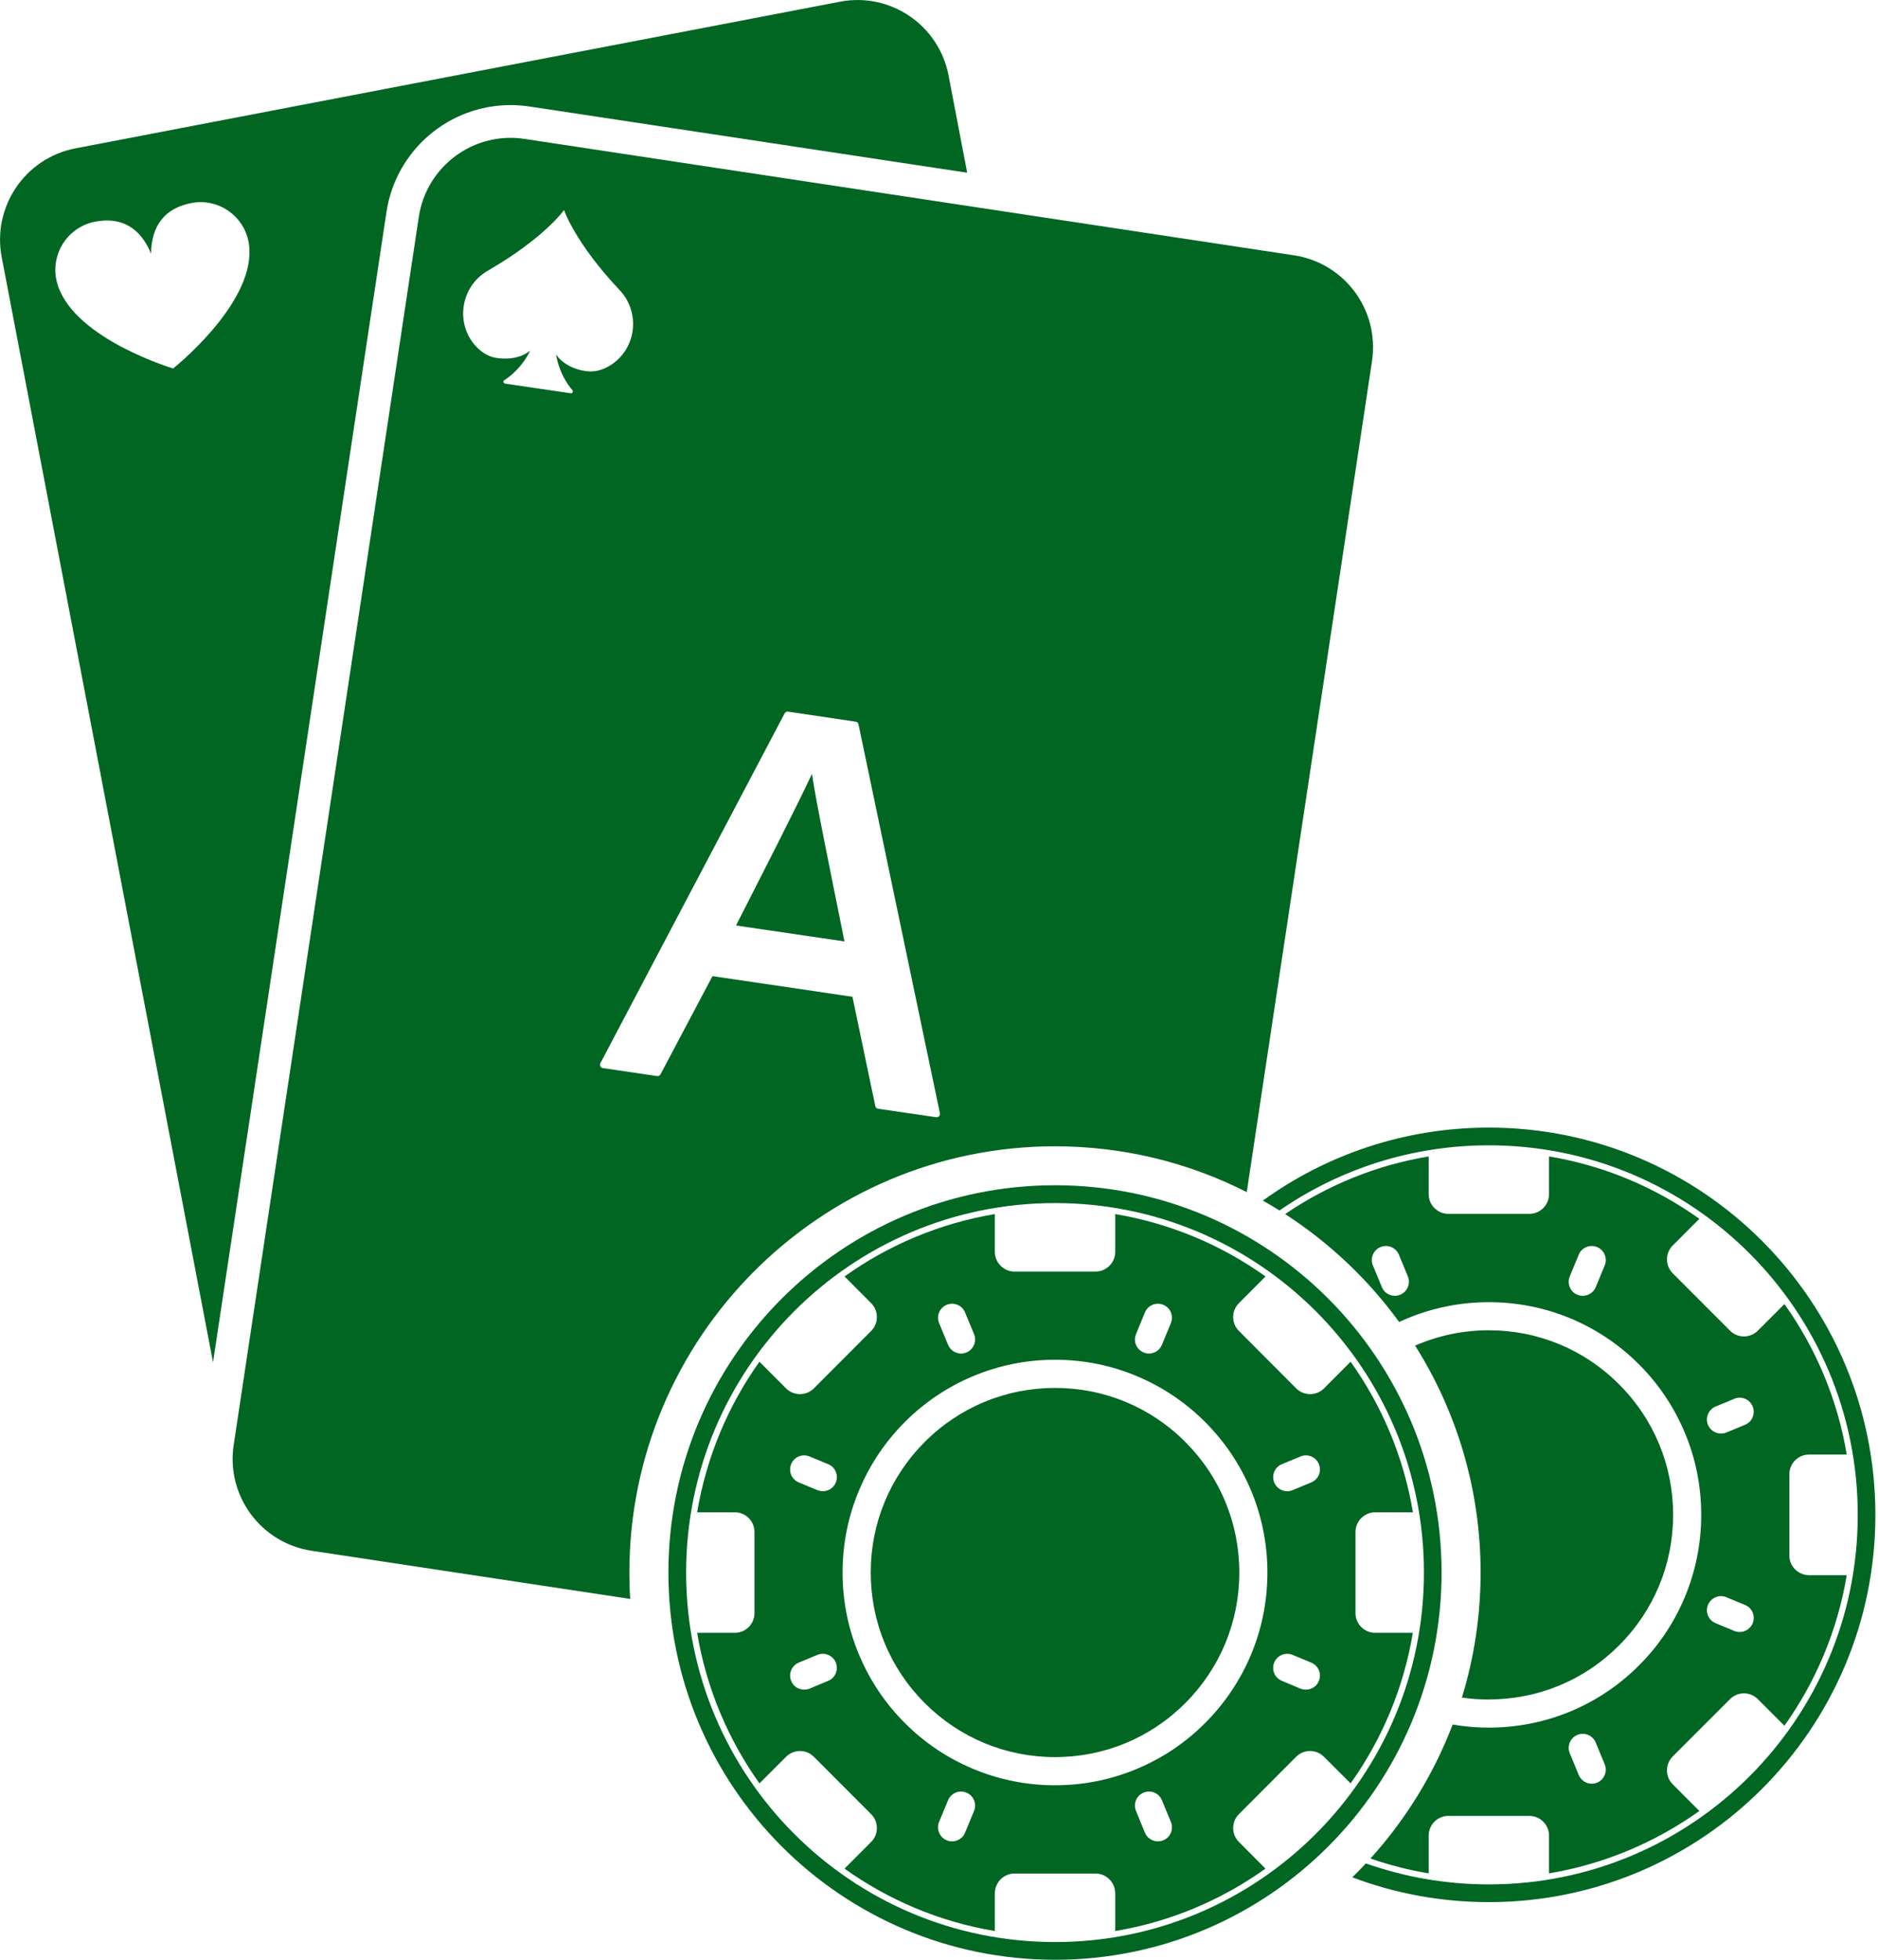
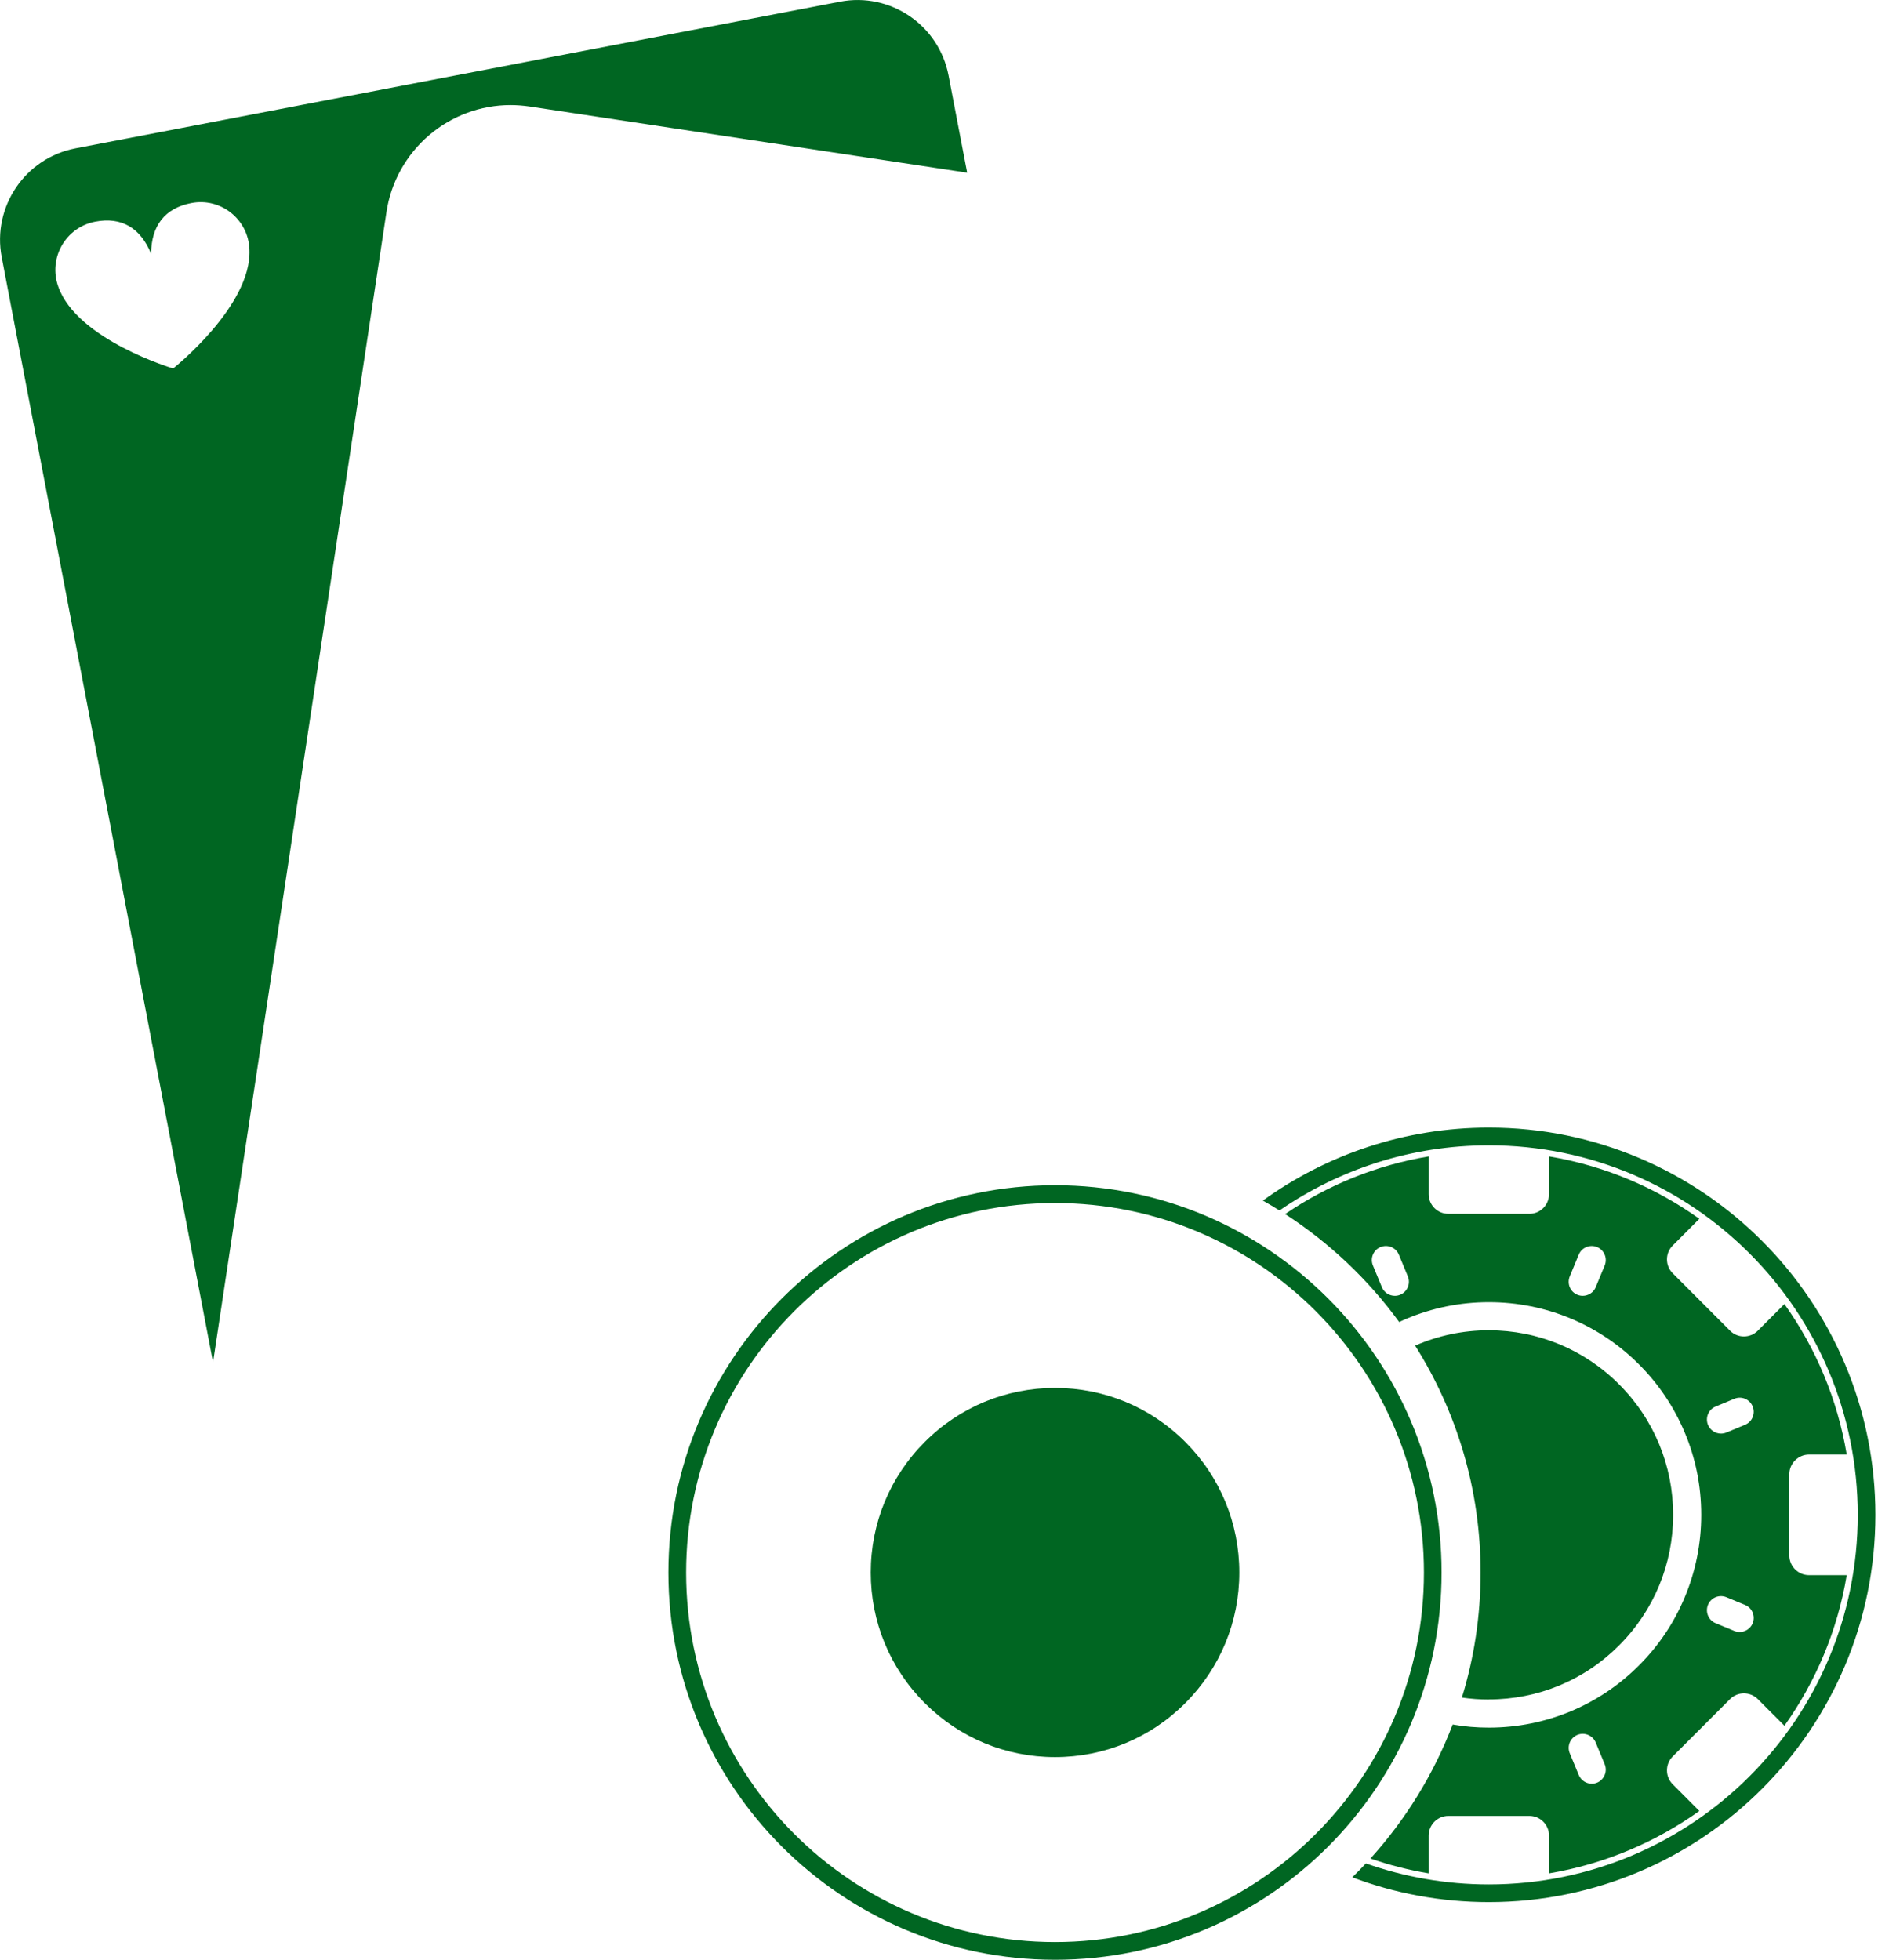
<svg xmlns="http://www.w3.org/2000/svg" width="23" height="24" viewBox="0 0 23 24" fill="none">
  <g clip-path="url(#clip0_5183_16373)">
    <path d="M11.617 0.924C11.499 0.307 10.903 -0.098 10.287 0.021L0.923 1.817C0.307 1.936 -0.097 2.532 0.021 3.15L2.609 16.683L4.733 2.597C4.788 2.23 4.974 1.896 5.255 1.656C5.533 1.418 5.887 1.287 6.251 1.287C6.328 1.287 6.406 1.293 6.483 1.304L11.845 2.115L11.617 0.924ZM2.122 4.513C2.122 4.513 0.943 4.162 0.714 3.511C0.588 3.163 0.802 2.785 1.164 2.715C1.489 2.652 1.72 2.791 1.85 3.106C1.854 2.766 2.016 2.55 2.342 2.487C2.704 2.416 3.043 2.687 3.055 3.057C3.085 3.747 2.121 4.512 2.121 4.512L2.122 4.513Z" fill="#006622" />
-     <path d="M9.944 9.477C10.005 9.873 10.15 10.571 10.342 11.529L9.014 11.334C9.332 10.709 9.751 9.892 9.944 9.477Z" fill="#006622" />
-     <path d="M15.85 3.127L6.423 1.701C5.802 1.607 5.223 2.035 5.129 2.657L2.862 17.696C2.768 18.317 3.195 18.897 3.816 18.991L7.718 19.581C7.711 19.474 7.708 19.367 7.708 19.258C7.708 16.38 10.046 14.038 12.92 14.038C13.765 14.038 14.563 14.24 15.269 14.599L16.803 4.423C16.897 3.801 16.47 3.221 15.849 3.127H15.85ZM7.179 4.546C7.013 4.521 6.89 4.452 6.81 4.343C6.848 4.562 6.95 4.708 7.01 4.778C7.024 4.795 7.01 4.82 6.989 4.816L6.587 4.757L6.186 4.698C6.164 4.695 6.158 4.667 6.176 4.656C6.254 4.606 6.394 4.495 6.493 4.296C6.385 4.377 6.248 4.408 6.082 4.384C5.983 4.369 5.897 4.315 5.826 4.238C5.569 3.955 5.644 3.506 5.974 3.315C6.668 2.915 6.908 2.572 6.908 2.572C6.908 2.572 7.039 2.97 7.589 3.553C7.851 3.831 7.793 4.283 7.465 4.48C7.375 4.533 7.277 4.56 7.179 4.545L7.179 4.546ZM11.465 13.682L10.754 13.578C10.737 13.575 10.723 13.562 10.72 13.546L10.44 12.207L8.726 11.954L8.089 13.157C8.081 13.172 8.064 13.181 8.047 13.178L7.383 13.08C7.355 13.076 7.34 13.045 7.353 13.02L9.609 8.737C9.617 8.721 9.634 8.713 9.651 8.715L10.48 8.838C10.497 8.84 10.511 8.853 10.514 8.87L11.511 13.633C11.517 13.661 11.493 13.686 11.465 13.682L11.465 13.682Z" fill="#006622" />
    <path d="M12.921 14.515C10.306 14.515 8.186 16.639 8.186 19.258C8.186 21.877 10.306 24 12.921 24C15.535 24 17.655 21.877 17.655 19.258C17.655 16.639 15.535 14.515 12.921 14.515ZM12.921 23.783C10.425 23.783 8.403 21.757 8.403 19.258C8.403 16.759 10.425 14.733 12.921 14.733C15.416 14.733 17.439 16.759 17.439 19.258C17.439 21.757 15.416 23.783 12.921 23.783Z" fill="#006622" />
    <path d="M12.921 16.997C12.318 16.997 11.751 17.232 11.325 17.659C10.898 18.087 10.664 18.654 10.664 19.258C10.664 19.861 10.899 20.43 11.325 20.856C11.752 21.283 12.318 21.518 12.921 21.518C13.524 21.518 14.091 21.283 14.517 20.856C14.943 20.429 15.178 19.862 15.178 19.258C15.178 18.654 14.943 18.086 14.517 17.659C14.091 17.232 13.524 16.997 12.921 16.997Z" fill="#006622" />
-     <path d="M16.601 19.755V18.761C16.601 18.628 16.71 18.52 16.842 18.52H17.304C17.191 17.841 16.924 17.214 16.541 16.676L16.215 17.003C16.122 17.096 15.968 17.096 15.875 17.003L15.173 16.299C15.079 16.206 15.079 16.053 15.173 15.959L15.499 15.632C14.962 15.248 14.336 14.982 13.658 14.868V15.331C13.658 15.463 13.55 15.572 13.418 15.572H12.425C12.292 15.572 12.184 15.463 12.184 15.331V14.868C11.506 14.982 10.88 15.248 10.343 15.632L10.669 15.959C10.763 16.053 10.763 16.206 10.669 16.299L9.967 17.003C9.874 17.096 9.721 17.096 9.627 17.003L9.301 16.676C8.918 17.214 8.652 17.841 8.538 18.52H9C9.132 18.52 9.24 18.628 9.24 18.761V19.756C9.24 19.888 9.132 19.996 9 19.996H8.538C8.651 20.675 8.918 21.302 9.301 21.84L9.627 21.514C9.721 21.42 9.874 21.42 9.967 21.514L10.669 22.217C10.763 22.31 10.763 22.464 10.669 22.557L10.343 22.884C10.88 23.268 11.506 23.535 12.184 23.648V23.186C12.184 23.053 12.292 22.944 12.424 22.944H13.417C13.55 22.944 13.658 23.053 13.658 23.186V23.648C14.335 23.535 14.961 23.268 15.498 22.884L15.173 22.557C15.079 22.464 15.079 22.31 15.173 22.217L15.874 21.514C15.968 21.42 16.121 21.42 16.214 21.514L16.541 21.84C16.924 21.302 17.19 20.675 17.303 19.996H16.842C16.709 19.996 16.601 19.888 16.601 19.756L16.601 19.755ZM13.913 16.338L14.022 16.072C14.059 15.984 14.159 15.943 14.247 15.979C14.335 16.015 14.376 16.116 14.34 16.203L14.23 16.469C14.203 16.536 14.139 16.576 14.071 16.576C14.05 16.576 14.027 16.572 14.006 16.563C13.918 16.526 13.876 16.426 13.913 16.338ZM11.595 15.979C11.682 15.943 11.783 15.984 11.819 16.072L11.929 16.338C11.965 16.426 11.924 16.526 11.836 16.563C11.815 16.572 11.792 16.576 11.77 16.576C11.703 16.576 11.639 16.536 11.611 16.469L11.501 16.203C11.465 16.116 11.507 16.015 11.595 15.979ZM10.143 20.584L9.914 20.68C9.893 20.688 9.87 20.692 9.848 20.692C9.781 20.692 9.717 20.653 9.69 20.586C9.653 20.498 9.695 20.398 9.782 20.361L10.011 20.266C10.099 20.23 10.2 20.272 10.236 20.359C10.272 20.448 10.231 20.548 10.143 20.584ZM10.236 18.156C10.209 18.222 10.145 18.262 10.077 18.262C10.055 18.262 10.033 18.258 10.011 18.249L9.782 18.154C9.695 18.118 9.653 18.017 9.69 17.929C9.726 17.841 9.826 17.8 9.914 17.836L10.143 17.931C10.231 17.967 10.272 18.068 10.236 18.156ZM11.929 22.178L11.819 22.444C11.792 22.51 11.728 22.55 11.66 22.55C11.638 22.55 11.616 22.546 11.595 22.537C11.507 22.501 11.465 22.4 11.501 22.312L11.611 22.046C11.648 21.958 11.748 21.917 11.836 21.953C11.924 21.99 11.965 22.09 11.929 22.178ZM14.247 22.537C14.226 22.546 14.203 22.55 14.181 22.55C14.114 22.55 14.05 22.51 14.022 22.444L13.913 22.178C13.876 22.09 13.918 21.989 14.006 21.953C14.094 21.916 14.194 21.958 14.23 22.046L14.34 22.312C14.376 22.4 14.335 22.501 14.247 22.537ZM15.318 20.272C15.186 20.582 14.999 20.861 14.76 21.1C14.521 21.34 14.243 21.527 13.933 21.658C13.613 21.794 13.272 21.863 12.921 21.863C12.569 21.863 12.229 21.794 11.908 21.658C11.598 21.527 11.32 21.34 11.081 21.1C10.842 20.861 10.655 20.582 10.524 20.272C10.388 19.951 10.319 19.609 10.319 19.258C10.319 18.906 10.388 18.565 10.524 18.244C10.655 17.933 10.842 17.655 11.081 17.415C11.32 17.176 11.598 16.988 11.908 16.857C12.229 16.721 12.569 16.652 12.921 16.652C13.272 16.652 13.613 16.721 13.933 16.857C14.243 16.988 14.521 17.176 14.76 17.415C14.999 17.655 15.186 17.933 15.318 18.244C15.453 18.565 15.522 18.906 15.522 19.258C15.522 19.609 15.453 19.951 15.318 20.272ZM16.152 20.586C16.125 20.653 16.061 20.692 15.993 20.692C15.971 20.692 15.949 20.688 15.928 20.68L15.699 20.584C15.611 20.548 15.569 20.448 15.606 20.359C15.642 20.272 15.742 20.23 15.83 20.266L16.059 20.361C16.147 20.398 16.189 20.498 16.152 20.586ZM16.059 18.154L15.83 18.249C15.809 18.258 15.787 18.262 15.765 18.262C15.697 18.262 15.633 18.222 15.606 18.156C15.569 18.068 15.611 17.967 15.699 17.931L15.928 17.836C16.015 17.8 16.116 17.841 16.152 17.929C16.189 18.017 16.147 18.118 16.059 18.154Z" fill="#006622" />
    <path d="M18.234 13.809C17.201 13.809 16.245 14.141 15.466 14.703C15.535 14.742 15.603 14.782 15.67 14.824C16.399 14.321 17.282 14.026 18.234 14.026C20.729 14.026 22.752 16.053 22.752 18.552C22.752 21.05 20.729 23.077 18.234 23.077C17.706 23.077 17.199 22.986 16.728 22.82C16.674 22.878 16.619 22.934 16.562 22.99C17.082 23.187 17.645 23.294 18.234 23.294C20.848 23.294 22.968 21.171 22.968 18.552C22.968 15.932 20.848 13.809 18.234 13.809Z" fill="#006622" />
    <path d="M18.233 20.812C18.836 20.812 19.404 20.577 19.829 20.15C20.256 19.723 20.491 19.155 20.491 18.552C20.491 17.948 20.256 17.38 19.829 16.953C19.403 16.526 18.836 16.291 18.233 16.291C17.918 16.291 17.612 16.356 17.331 16.479C17.839 17.284 18.133 18.237 18.133 19.258C18.133 19.79 18.053 20.305 17.904 20.789C18.012 20.805 18.122 20.813 18.233 20.813V20.812Z" fill="#006622" />
    <path d="M21.914 19.049V18.054C21.914 17.921 22.023 17.813 22.155 17.813H22.617C22.504 17.134 22.237 16.507 21.854 15.97L21.528 16.296C21.434 16.39 21.281 16.39 21.188 16.296L20.486 15.593C20.392 15.499 20.392 15.346 20.486 15.253L20.812 14.926C20.275 14.542 19.649 14.275 18.971 14.162V14.624C18.971 14.757 18.863 14.865 18.731 14.865H17.738C17.605 14.865 17.497 14.757 17.497 14.624V14.162C16.854 14.269 16.257 14.515 15.739 14.868C16.282 15.219 16.756 15.668 17.136 16.19C17.164 16.176 17.193 16.164 17.222 16.151C17.543 16.016 17.883 15.947 18.234 15.947C18.585 15.947 18.926 16.016 19.247 16.151C19.557 16.283 19.835 16.47 20.074 16.71C20.313 16.949 20.5 17.228 20.631 17.538C20.767 17.859 20.835 18.2 20.835 18.552C20.835 18.904 20.766 19.245 20.631 19.566C20.5 19.877 20.313 20.155 20.074 20.394C19.835 20.634 19.557 20.821 19.247 20.953C18.926 21.088 18.585 21.157 18.234 21.157C18.084 21.157 17.936 21.145 17.791 21.119C17.558 21.729 17.214 22.285 16.784 22.76C17.014 22.84 17.252 22.901 17.497 22.942V22.479C17.497 22.347 17.605 22.238 17.738 22.238H18.731C18.863 22.238 18.971 22.347 18.971 22.479V22.942C19.649 22.828 20.275 22.561 20.812 22.178L20.486 21.851C20.392 21.757 20.392 21.604 20.486 21.51L21.188 20.808C21.281 20.714 21.434 20.714 21.528 20.808L21.854 21.134C22.237 20.596 22.504 19.969 22.617 19.29H22.155C22.023 19.29 21.914 19.182 21.914 19.049V19.049ZM17.148 15.856C17.127 15.865 17.105 15.869 17.083 15.869C17.015 15.869 16.951 15.829 16.924 15.763L16.814 15.497C16.778 15.409 16.819 15.308 16.907 15.272C16.995 15.236 17.096 15.277 17.132 15.365L17.242 15.631C17.278 15.719 17.236 15.82 17.148 15.856ZM19.653 15.497L19.543 15.763C19.516 15.829 19.451 15.869 19.384 15.869C19.362 15.869 19.34 15.865 19.318 15.856C19.23 15.82 19.189 15.719 19.225 15.631L19.335 15.365C19.371 15.277 19.472 15.236 19.56 15.272C19.647 15.308 19.689 15.409 19.653 15.497ZM19.56 21.831C19.538 21.84 19.516 21.844 19.494 21.844C19.427 21.844 19.363 21.804 19.335 21.737L19.225 21.471C19.189 21.383 19.23 21.283 19.318 21.246C19.406 21.21 19.507 21.252 19.543 21.34L19.653 21.606C19.689 21.694 19.647 21.794 19.56 21.831ZM21.465 19.88C21.437 19.946 21.373 19.986 21.306 19.986C21.284 19.986 21.262 19.982 21.24 19.973L21.011 19.878C20.923 19.842 20.882 19.741 20.918 19.653C20.955 19.565 21.055 19.524 21.143 19.56L21.372 19.655C21.46 19.691 21.501 19.792 21.465 19.88ZM21.372 17.448L21.143 17.543C21.121 17.552 21.099 17.556 21.077 17.556C21.01 17.556 20.946 17.516 20.918 17.45C20.882 17.362 20.923 17.261 21.011 17.225L21.24 17.13C21.328 17.093 21.428 17.135 21.465 17.223C21.501 17.311 21.46 17.412 21.372 17.448Z" fill="#006622" />
  </g>
  <defs>
    <clipPath id="clip0_5183_16373">
      <rect width="22.968" height="24" fill="white" transform="translate(0)" />
    </clipPath>
  </defs>
</svg>